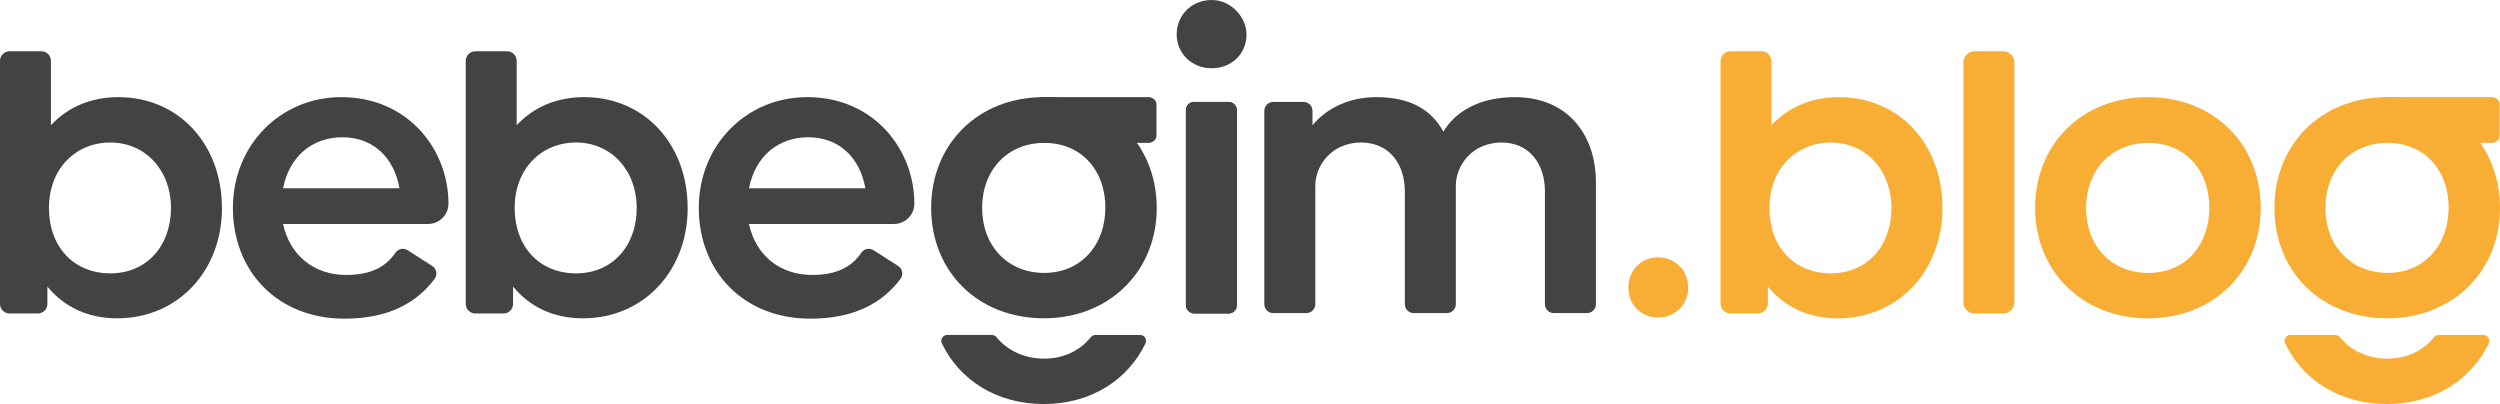
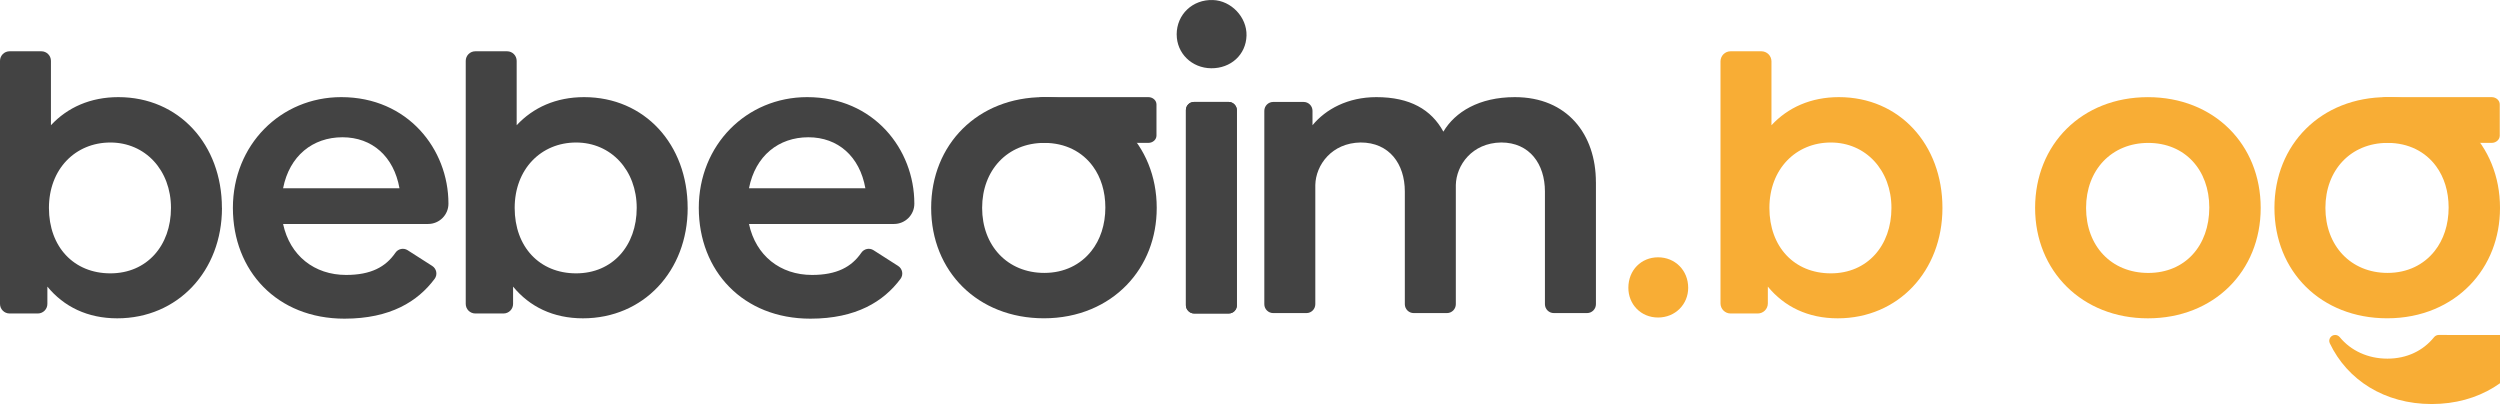
<svg xmlns="http://www.w3.org/2000/svg" id="katman_2" data-name="katman 2" viewBox="0 0 800.99 129.44">
  <defs>
    <style> .cls-1 { fill: #f8ad35; } .cls-1, .cls-2 { stroke-width: 0px; } .cls-2 { fill: #434343; } </style>
  </defs>
  <g id="katman_1" data-name="katman 1">
    <g>
      <path class="cls-2" d="M71.12,66.62c0,20.19-14.15,35.37-33.56,35.37-9.52,0-17.1-3.73-22.38-10.16v5.54c0,1.7-1.38,3.07-3.07,3.07H3.07c-1.7,0-3.07-1.38-3.07-3.07V19.5c0-1.7,1.38-3.07,3.07-3.07h10.18c1.7,0,3.07,1.38,3.07,3.07v20.62c5.27-5.66,12.6-9,21.6-9,19.42,0,33.18,15.17,33.18,35.49ZM54.78,66.62c0-12.09-8.23-20.96-19.42-20.96s-19.68,8.49-19.68,20.96,7.97,20.96,19.68,20.96,19.42-8.87,19.42-20.96Z" />
      <path class="cls-2" d="M220.33,66.62c0,20.19-14.15,35.37-33.56,35.37-9.52,0-17.1-3.73-22.38-10.16v5.54c0,1.7-1.38,3.07-3.07,3.07h-9.03c-1.7,0-3.07-1.38-3.07-3.07V19.5c0-1.7,1.38-3.07,3.07-3.07h10.18c1.7,0,3.07,1.38,3.07,3.07v20.62c5.27-5.66,12.6-9,21.6-9,19.42,0,33.18,15.17,33.18,35.49ZM204,66.62c0-12.09-8.23-20.96-19.42-20.96s-19.68,8.49-19.68,20.96,7.97,20.96,19.68,20.96,19.42-8.87,19.42-20.96Z" />
      <path class="cls-2" d="M110.89,88.09c7.96,0,12.68-2.56,15.81-7.12.88-1.28,2.61-1.64,3.91-.8l7.88,5.04c1.4.9,1.76,2.8.76,4.14-5.36,7.18-14.12,12.75-28.88,12.75-21.6,0-35.75-15.3-35.75-35.49s15.3-35.49,34.72-35.49c21.35,0,34.34,16.72,34.34,34.08,0,.03,0,.05,0,.08,0,3.58-2.93,6.48-6.51,6.48h-46.47c2.19,10.16,10.03,16.33,20.19,16.33ZM127.99,60.31c-1.8-10.16-8.75-16.33-18.26-16.33s-16.98,5.92-19.03,16.33h37.29Z" />
      <path class="cls-2" d="M260.16,88.09c7.96,0,12.68-2.56,15.81-7.12.88-1.28,2.61-1.64,3.91-.8l7.88,5.04c1.4.9,1.76,2.8.76,4.14-5.36,7.18-14.12,12.75-28.88,12.75-21.6,0-35.75-15.3-35.75-35.49s15.3-35.49,34.72-35.49c21.35,0,34.34,16.72,34.34,34.08,0,.03,0,.05,0,.08,0,3.58-2.93,6.48-6.51,6.48h-46.47c2.19,10.16,10.03,16.33,20.19,16.33ZM277.26,60.31c-1.8-10.16-8.75-16.33-18.26-16.33s-16.98,5.92-19.03,16.33h37.29Z" />
      <path class="cls-2" d="M377,11.06c0-6.45,5.12-11.28,11.63-11.05,5.86.2,10.89,5.5,10.75,11.36-.16,6.19-5.06,10.56-11.32,10.5s-11.05-4.83-11.05-10.8ZM382.56,32.66h11.12c1.44,0,2.61,1.17,2.61,2.61v62.56c0,1.44-1.17,2.61-2.61,2.61h-11.12c-1.44,0-2.61-1.17-2.61-2.61v-62.56c0-1.44,1.17-2.61,2.61-2.61Z" />
      <path class="cls-2" d="M511.33,58.38v39.08c0,1.57-1.27,2.85-2.85,2.85h-10.64c-1.57,0-2.85-1.27-2.85-2.85v-36.12c0-8.75-4.89-15.69-14.02-15.69-9.39.13-14.4,7.33-14.53,13.63v38.18c0,1.57-1.27,2.85-2.85,2.85h-10.64c-1.57,0-2.85-1.27-2.85-2.85v-36.12c0-8.87-5.02-15.69-14.15-15.69-9.26.13-14.4,7.2-14.53,13.63v38.18c0,1.57-1.27,2.85-2.85,2.85h-10.64c-1.57,0-2.85-1.27-2.85-2.85v-61.95c0-1.57,1.27-2.85,2.85-2.85h9.74c1.57,0,2.85,1.27,2.85,2.85v4.61c4.24-5.14,11.32-9,20.45-9,10.8,0,17.62,3.99,21.48,11.06,3.73-6.3,11.45-11.06,22.89-11.06,16.85,0,25.98,11.96,25.98,27.26Z" />
      <path class="cls-1" d="M521.72,92.21c0-5.66,4.12-9.77,9.52-9.77s9.65,4.12,9.65,9.77c0,5.27-4.12,9.52-9.65,9.52s-9.52-4.24-9.52-9.52Z" />
      <path class="cls-1" d="M622.35,66.62c0,20.19-14.15,35.37-33.56,35.37-9.52,0-17.1-3.73-22.38-10.16v5.38c0,1.78-1.45,3.23-3.23,3.23h-8.71c-1.78,0-3.23-1.45-3.23-3.23V19.66c0-1.78,1.45-3.23,3.23-3.23h9.87c1.78,0,3.23,1.45,3.23,3.23v20.46c5.27-5.66,12.6-9,21.6-9,19.42,0,33.18,15.17,33.18,35.49ZM606.01,66.62c0-12.09-8.23-20.96-19.42-20.96s-19.68,8.49-19.68,20.96,7.97,20.96,19.68,20.96,19.42-8.87,19.42-20.96Z" />
-       <path class="cls-1" d="M632.64,16.43h9.19c1.97,0,3.57,1.6,3.57,3.57v76.87c0,1.97-1.6,3.57-3.57,3.57h-9.19c-1.97,0-3.57-1.6-3.57-3.57V20c0-1.97,1.6-3.57,3.57-3.57Z" />
      <path class="cls-1" d="M652.04,66.62c0-20.32,14.92-35.49,36.14-35.49s36.14,15.17,36.14,35.49-15.05,35.37-36.14,35.37-36.14-15.17-36.14-35.37ZM707.85,66.49c0-12.09-7.84-20.7-19.55-20.7s-19.93,8.62-19.93,20.83,8.1,20.83,19.93,20.83,19.55-8.74,19.55-20.96Z" />
      <path class="cls-2" d="M334.47,31.12c-21.22,0-36.13,15.17-36.13,35.49s14.91,35.37,36.13,35.37c5.53,0,10.64-1.04,15.18-2.95,8.65-3.63,15.2-10.38,18.53-19,1.58-4.1,2.43-8.62,2.43-13.42,0-20.32-15.05-35.49-36.14-35.49ZM349.65,80.45c-3.46,4.37-8.71,6.99-15.05,6.99-11.83,0-19.93-8.74-19.93-20.83s8.1-20.83,19.93-20.83c6.7,0,12.14,2.82,15.56,7.51,2.56,3.49,3.99,8.03,3.99,13.19,0,5.53-1.63,10.36-4.5,13.97Z" />
-       <path class="cls-2" d="M350.96,107.32c-.58,0-1.12.28-1.49.73-3.46,4.29-8.66,6.86-14.93,6.86s-11.73-2.58-15.26-6.87c-.37-.45-.9-.72-1.48-.72h-14.32c-1.37,0-2.31,1.43-1.72,2.67,5.6,11.74,17.52,19.46,32.64,19.46s26.98-7.71,32.62-19.45c.59-1.24-.34-2.67-1.72-2.67h-14.36Z" />
      <rect class="cls-2" x="379.96" y="32.66" width="16.33" height="67.77" rx="2.61" ry="2.61" />
      <path class="cls-2" d="M370.53,33.46v9.98c0,1.29-1.17,2.34-2.61,2.34h-33.91c-1.44,0-2.61-1.05-2.61-2.34v-9.98c0-1.29,1.17-2.34,2.61-2.34h33.91c1.44,0,2.61,1.05,2.61,2.34Z" />
      <path class="cls-1" d="M764.85,31.12c-21.22,0-36.13,15.17-36.13,35.49s14.91,35.37,36.13,35.37c5.53,0,10.64-1.04,15.18-2.95,8.65-3.63,15.2-10.38,18.53-19,1.58-4.1,2.43-8.62,2.43-13.42,0-20.32-15.05-35.49-36.14-35.49ZM780.03,80.45c-3.46,4.37-8.71,6.99-15.05,6.99-11.83,0-19.93-8.74-19.93-20.83s8.1-20.83,19.93-20.83c6.7,0,12.14,2.82,15.56,7.51,2.56,3.49,3.99,8.03,3.99,13.19,0,5.53-1.63,10.36-4.5,13.97Z" />
-       <path class="cls-1" d="M781.34,107.32c-.58,0-1.12.28-1.49.73-3.46,4.29-8.66,6.86-14.93,6.86s-11.73-2.58-15.26-6.87c-.37-.45-.9-.72-1.48-.72h-14.32c-1.37,0-2.31,1.43-1.72,2.67,5.6,11.74,17.52,19.46,32.64,19.46s26.98-7.71,32.62-19.45c.59-1.24-.34-2.67-1.72-2.67h-14.36Z" />
+       <path class="cls-1" d="M781.34,107.32c-.58,0-1.12.28-1.49.73-3.46,4.29-8.66,6.86-14.93,6.86s-11.73-2.58-15.26-6.87c-.37-.45-.9-.72-1.48-.72c-1.37,0-2.31,1.43-1.72,2.67,5.6,11.74,17.52,19.46,32.64,19.46s26.98-7.71,32.62-19.45c.59-1.24-.34-2.67-1.72-2.67h-14.36Z" />
      <path class="cls-1" d="M800.91,33.46v9.98c0,1.29-1.17,2.34-2.61,2.34h-33.91c-1.44,0-2.61-1.05-2.61-2.34v-9.98c0-1.29,1.17-2.34,2.61-2.34h33.91c1.44,0,2.61,1.05,2.61,2.34Z" />
    </g>
  </g>
</svg>